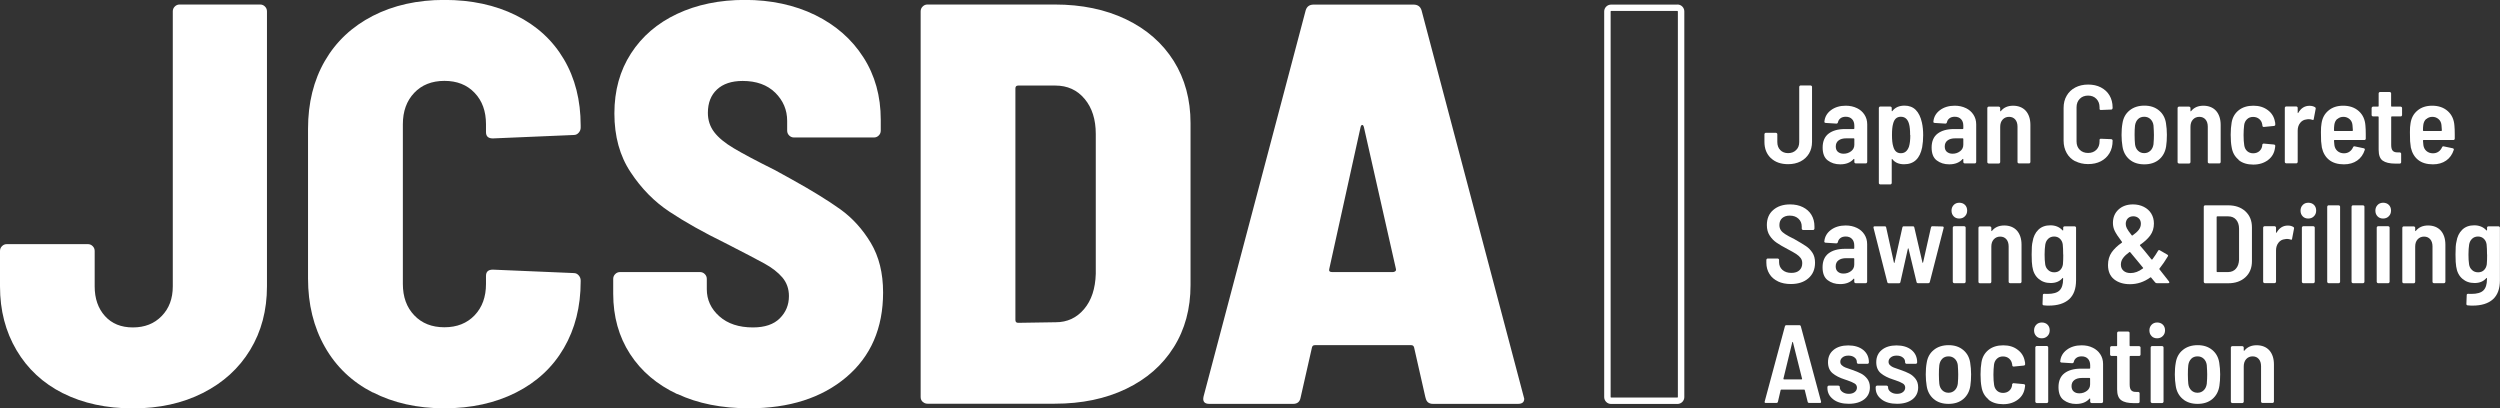
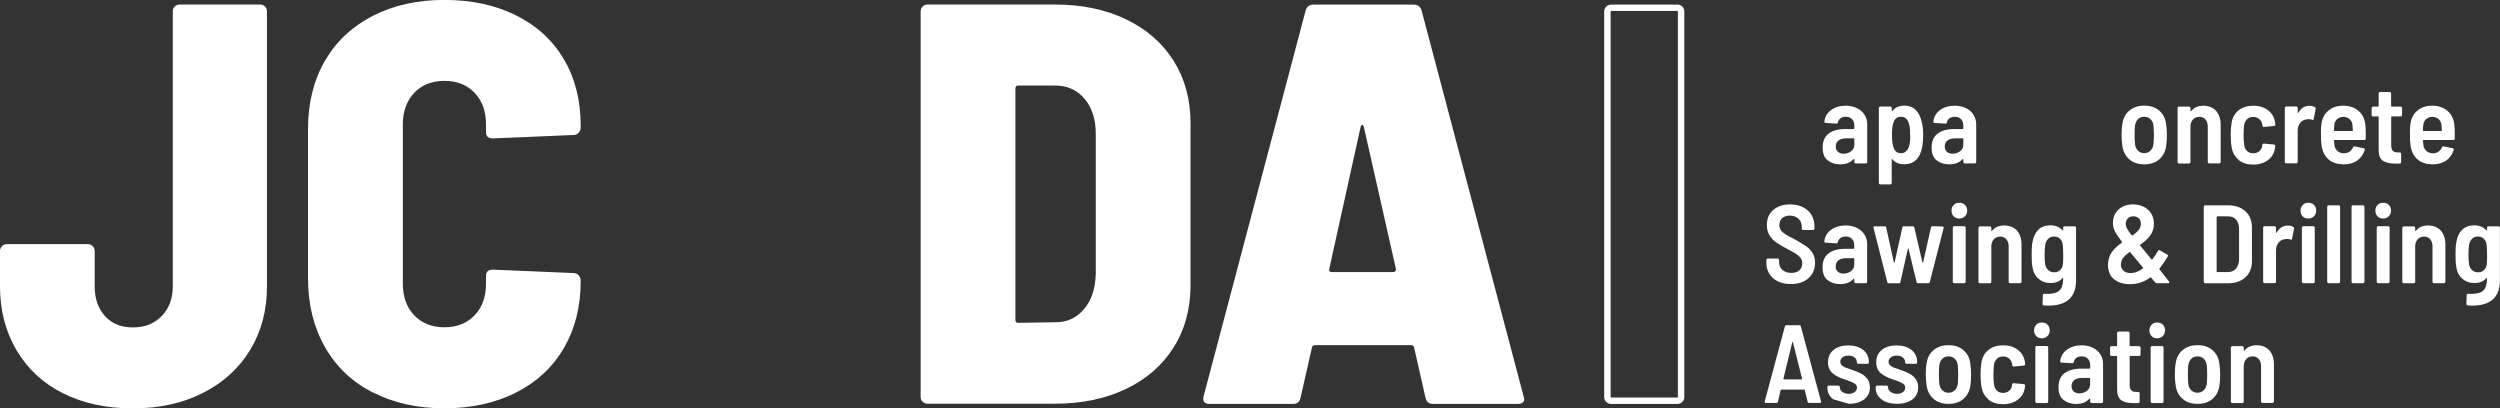
<svg xmlns="http://www.w3.org/2000/svg" id="_レイヤー_1" data-name="レイヤー 1" viewBox="0 0 298.92 48.84">
  <rect x="0" y="0" width="298.92" height="48.84" fill="#333333" stroke="none" />
  <defs>
    <style>
      .cls-1 {
        fill: #fff;
      }
    </style>
  </defs>
  <path class="cls-1" d="M200.57,1.32s.05.02.05.05v46.11s-.02.05-.05.05h-7.94s-.05-.02-.05-.05V1.36s.02-.05.05-.05h7.94M200.57.55h-7.94c-.45,0-.82.37-.82.82v46.11c0,.45.37.82.82.82h7.94c.45,0,.82-.37.82-.82V1.36c0-.45-.37-.82-.82-.82h0Z" />
  <g>
    <path class="cls-1" d="M7.54,47.03c-2.39-1.2-4.24-2.92-5.56-5.15-1.32-2.23-1.98-4.77-1.98-7.64v-4.23c0-.23.08-.42.24-.58.16-.16.35-.24.58-.24h9.68c.23,0,.42.08.58.24.16.16.24.35.24.58v4.23c0,1.46.41,2.64,1.23,3.55.82.91,1.93,1.36,3.34,1.36s2.56-.45,3.44-1.36c.89-.91,1.33-2.09,1.33-3.55V1.36c0-.23.08-.42.24-.58.16-.16.35-.24.58-.24h9.62c.23,0,.42.08.58.24.16.16.24.35.24.58v32.88c0,2.86-.67,5.4-2.01,7.6-1.34,2.21-3.23,3.92-5.66,5.15-2.43,1.23-5.22,1.84-8.36,1.84s-5.97-.6-8.36-1.81Z" />
    <path class="cls-1" d="M44.57,46.93c-2.48-1.27-4.39-3.09-5.73-5.46-1.34-2.36-2.01-5.09-2.01-8.18V15.41c0-3.09.67-5.8,2.01-8.12,1.34-2.32,3.25-4.11,5.73-5.39,2.48-1.27,5.33-1.91,8.56-1.91s6.08.61,8.56,1.84c2.48,1.23,4.39,2.98,5.73,5.25,1.34,2.27,2.01,4.91,2.01,7.91v.27c0,.23-.08.43-.24.61-.16.18-.35.27-.58.27l-9.68.41c-.55,0-.82-.25-.82-.75v-.95c0-1.55-.45-2.8-1.36-3.75-.91-.96-2.11-1.43-3.61-1.43s-2.71.48-3.61,1.43c-.91.96-1.36,2.21-1.36,3.75v19.1c0,1.55.45,2.8,1.36,3.75.91.96,2.11,1.43,3.61,1.43s2.7-.48,3.61-1.43c.91-.96,1.36-2.2,1.36-3.75v-.96c0-.5.27-.75.82-.75l9.68.41c.23,0,.42.09.58.27.16.18.24.39.24.61v.14c0,3-.67,5.65-2.01,7.95-1.34,2.3-3.25,4.07-5.73,5.32-2.48,1.25-5.33,1.88-8.56,1.88s-6.08-.64-8.56-1.91Z" />
-     <path class="cls-1" d="M80.99,47.13c-2.43-1.14-4.32-2.74-5.66-4.81-1.34-2.07-2.01-4.47-2.01-7.2v-1.77c0-.23.08-.42.24-.58.16-.16.35-.24.58-.24h9.55c.23,0,.42.08.58.24.16.16.24.35.24.58v1.23c0,1.27.5,2.35,1.5,3.24,1,.89,2.34,1.33,4.02,1.33,1.41,0,2.48-.36,3.21-1.09.73-.73,1.09-1.61,1.09-2.66,0-.86-.26-1.6-.78-2.22-.52-.61-1.24-1.17-2.15-1.67-.91-.5-2.48-1.32-4.71-2.46-2.59-1.27-4.8-2.51-6.62-3.72-1.82-1.2-3.38-2.78-4.67-4.74-1.3-1.95-1.94-4.3-1.94-7.03s.66-5.12,1.98-7.16c1.32-2.05,3.16-3.63,5.52-4.74,2.36-1.11,5.07-1.67,8.12-1.67s5.93.6,8.39,1.81c2.46,1.21,4.38,2.89,5.76,5.05,1.39,2.16,2.08,4.65,2.08,7.47v1.3c0,.23-.08.42-.24.58s-.35.24-.58.24h-9.55c-.23,0-.42-.08-.58-.24-.16-.16-.24-.35-.24-.58v-1.16c0-1.32-.48-2.44-1.43-3.38-.95-.93-2.25-1.4-3.89-1.4-1.32,0-2.34.34-3.07,1.02-.73.68-1.09,1.61-1.09,2.8,0,.86.25,1.63.75,2.29.5.66,1.28,1.31,2.35,1.94,1.07.64,2.69,1.5,4.88,2.59l1.98,1.09c2.46,1.36,4.41,2.57,5.87,3.61,1.46,1.05,2.67,2.39,3.65,4.02.98,1.64,1.47,3.61,1.47,5.93,0,4.27-1.47,7.65-4.4,10.13-2.93,2.48-6.81,3.72-11.63,3.72-3.27,0-6.13-.57-8.56-1.71Z" />
    <path class="cls-1" d="M110.32,48.05c-.16-.16-.24-.35-.24-.58V1.36c0-.23.08-.42.24-.58.16-.16.35-.24.58-.24h15.21c3.23,0,6.07.59,8.53,1.77,2.46,1.18,4.35,2.84,5.7,4.98,1.34,2.14,2.01,4.62,2.01,7.43v19.37c0,2.82-.67,5.3-2.01,7.43-1.34,2.14-3.24,3.8-5.7,4.98-2.46,1.18-5.3,1.77-8.53,1.77h-15.21c-.23,0-.42-.08-.58-.24ZM121.74,38.6l4.5-.07c1.36,0,2.49-.52,3.38-1.57.89-1.05,1.35-2.46,1.4-4.23v-16.71c0-1.73-.44-3.13-1.33-4.19-.89-1.07-2.06-1.6-3.51-1.6h-4.43c-.23,0-.34.11-.34.34v27.69c0,.23.11.34.34.34Z" />
    <path class="cls-1" d="M170.44,47.54l-1.36-6c-.05-.18-.16-.27-.34-.27h-11.53c-.18,0-.3.09-.34.27l-1.36,6c-.09.5-.39.75-.89.75h-10.03c-.59,0-.82-.3-.68-.89L156.12,1.23c.14-.45.45-.68.95-.68h11.94c.5,0,.82.23.96.68l12.21,46.18.07.27c0,.41-.25.61-.75.61h-10.16c-.5,0-.8-.25-.89-.75ZM159.26,32.53h7.3c.09,0,.18-.03.27-.1.09-.07.11-.17.07-.31l-3.82-16.91c-.05-.18-.11-.27-.2-.27s-.16.09-.2.27l-3.75,16.98c-.05.23.07.34.34.34Z" />
  </g>
  <g>
-     <path class="cls-1" d="M211.74,18.91c-.51-.49-.77-1.13-.77-1.94v-.93s.02-.08.05-.11.07-.05.11-.05h1.22s.08.02.11.05.05.07.05.11v.94c0,.4.12.72.35.96.23.24.55.37.94.37s.71-.12.96-.37c.25-.24.37-.56.37-.96v-6.6s.01-.08.05-.11c.03-.03.07-.05.11-.05h1.21s.08.02.11.05c.03.03.05.07.05.11v6.58c0,.53-.12,1-.36,1.4-.24.4-.58.72-1.01.94-.43.22-.93.33-1.49.33-.86,0-1.55-.24-2.06-.73Z" />
    <path class="cls-1" d="M222.02,12.92c.39.19.69.45.91.79.22.34.33.72.33,1.16v4.51s-.02.08-.05.11-.07.05-.11.05h-1.22s-.08-.02-.11-.05-.05-.07-.05-.11v-.33s0-.04-.03-.05c-.02,0-.04,0-.05.01-.37.43-.91.64-1.61.64-.59,0-1.08-.16-1.49-.47s-.61-.83-.61-1.54c0-.74.24-1.3.71-1.66s1.13-.55,1.96-.55h1.05s.07-.02.07-.07v-.33c0-.33-.09-.59-.27-.78-.18-.19-.43-.29-.75-.29-.26,0-.47.06-.63.18s-.27.28-.31.49c-.03.1-.09.15-.19.15l-1.29-.08s-.08-.02-.11-.05c-.03-.03-.04-.06-.03-.1.05-.57.32-1.03.79-1.38.47-.35,1.06-.53,1.76-.53.51,0,.95.1,1.34.29ZM221.33,18.09c.26-.2.39-.46.39-.79v-.69s-.02-.07-.07-.07h-.89c-.39,0-.7.08-.92.25-.23.17-.34.41-.34.73,0,.28.09.5.26.64s.4.22.67.22c.35,0,.65-.1.91-.3Z" />
    <path class="cls-1" d="M229.95,16.16c0,.51-.04,1-.12,1.45-.27,1.36-.99,2.03-2.16,2.03-.62,0-1.09-.2-1.4-.6-.02-.03-.03-.04-.05-.03-.02,0-.03.02-.03.05v2.83s-.02.08-.05.11c-.03.03-.07.05-.11.05h-1.22s-.08-.02-.11-.05c-.03-.03-.05-.07-.05-.11v-8.99s.02-.08.05-.11c.03-.03.07-.05.11-.05h1.22s.08.02.11.05c.03.03.05.07.05.11v.35s0,.04.03.05c.02,0,.04,0,.05-.03.34-.43.82-.64,1.45-.64.55,0,1,.17,1.34.51.34.34.59.84.74,1.52.1.45.15.95.15,1.5ZM228.39,16.15c0-.58-.04-1.02-.13-1.33-.16-.58-.49-.86-.98-.86s-.79.28-.93.85c-.09.31-.13.76-.13,1.34s.05,1.05.15,1.36c.14.54.44.81.91.81s.78-.26.97-.78c.11-.35.16-.81.16-1.38Z" />
    <path class="cls-1" d="M235.05,12.92c.39.19.69.45.91.79.22.34.33.72.33,1.16v4.51s-.02.08-.05.11-.07.05-.11.05h-1.22s-.08-.02-.11-.05-.05-.07-.05-.11v-.33s0-.04-.03-.05c-.02,0-.04,0-.05.01-.37.43-.91.64-1.61.64-.59,0-1.08-.16-1.49-.47s-.61-.83-.61-1.54c0-.74.24-1.3.71-1.66s1.13-.55,1.96-.55h1.05s.07-.02.07-.07v-.33c0-.33-.09-.59-.27-.78-.18-.19-.43-.29-.75-.29-.26,0-.47.06-.63.18s-.27.28-.31.49c-.03.1-.09.15-.19.15l-1.29-.08s-.08-.02-.11-.05c-.03-.03-.04-.06-.03-.1.05-.57.32-1.03.79-1.38.47-.35,1.06-.53,1.76-.53.51,0,.95.1,1.34.29ZM234.36,18.09c.26-.2.39-.46.39-.79v-.69s-.02-.07-.07-.07h-.89c-.39,0-.7.08-.92.25-.23.17-.34.41-.34.73,0,.28.09.5.26.64s.4.22.67.22c.35,0,.65-.1.91-.3Z" />
-     <path class="cls-1" d="M242.22,13.25c.36.41.55.97.55,1.69v4.44s-.02.08-.05.11-.07.05-.11.05h-1.22s-.08-.02-.11-.05-.05-.07-.05-.11v-4.23c0-.36-.09-.65-.27-.86-.18-.21-.43-.32-.74-.32s-.57.11-.77.33-.29.51-.29.87v4.22s-.02.08-.05.11-.07.05-.11.05h-1.22s-.08-.02-.11-.05-.05-.07-.05-.11v-6.48s.01-.08.05-.11c.03-.03.07-.05.11-.05h1.22s.08.02.11.05c.03.03.05.07.05.11v.35s0,.04.03.05c.02,0,.03,0,.05-.03.35-.43.84-.64,1.46-.64s1.15.2,1.52.61Z" />
-     <path class="cls-1" d="M248.14,19.29c-.44-.23-.79-.56-1.03-.99s-.37-.92-.37-1.48v-3.91c0-.56.12-1.05.37-1.47.24-.42.59-.75,1.03-.98.44-.23.95-.35,1.53-.35s1.09.11,1.53.34c.44.23.79.55,1.03.96s.37.89.37,1.44v.08s-.02.08-.05.12-.07.05-.11.05l-1.24.05c-.11,0-.16-.05-.16-.16v-.16c0-.42-.13-.75-.38-1.01s-.58-.39-.99-.39-.75.13-1,.39-.38.59-.38,1.01v4.08c0,.42.13.75.38,1s.59.38,1,.38.74-.13.99-.38.38-.59.38-1v-.17c0-.1.05-.15.16-.15l1.24.05s.08.02.11.05c.03.03.05.07.05.11v.05c0,.55-.12,1.04-.37,1.46s-.59.74-1.03.97c-.44.23-.95.34-1.53.34s-1.09-.12-1.53-.35Z" />
    <path class="cls-1" d="M254.62,19.07c-.46-.39-.74-.91-.84-1.56-.07-.43-.11-.88-.11-1.37s.03-.97.11-1.4c.1-.65.38-1.16.85-1.54.47-.38,1.06-.57,1.77-.57s1.28.19,1.74.57c.46.38.74.88.84,1.52.07.44.11.91.11,1.4,0,.53-.03.99-.09,1.37-.1.66-.38,1.19-.84,1.58-.46.39-1.05.58-1.77.58s-1.31-.19-1.77-.58ZM257.12,18.02c.2-.19.32-.45.37-.77.04-.46.05-.83.05-1.12s-.02-.67-.05-1.13c-.04-.32-.17-.57-.37-.76-.2-.19-.45-.28-.74-.28s-.55.09-.74.28c-.19.19-.31.44-.36.76-.04.31-.05.69-.05,1.13s.02.82.05,1.12c.04.32.16.58.36.77s.44.29.74.29.54-.1.74-.29Z" />
    <path class="cls-1" d="M264.97,13.25c.36.41.55.97.55,1.69v4.44s-.02.08-.05.11-.07.05-.11.05h-1.22s-.08-.02-.11-.05-.05-.07-.05-.11v-4.23c0-.36-.09-.65-.27-.86-.18-.21-.43-.32-.74-.32s-.57.11-.77.33-.29.51-.29.87v4.22s-.02.08-.05.11-.07.05-.11.05h-1.22s-.08-.02-.11-.05-.05-.07-.05-.11v-6.48s.01-.08.05-.11c.03-.03.07-.05.11-.05h1.22s.08.02.11.05c.03.03.05.07.05.11v.35s0,.04.03.05c.02,0,.03,0,.05-.03.35-.43.84-.64,1.46-.64s1.15.2,1.52.61Z" />
    <path class="cls-1" d="M267.66,19.09c-.46-.37-.73-.87-.83-1.51-.07-.36-.11-.85-.11-1.46,0-.56.04-1.04.11-1.45.1-.62.38-1.11.84-1.48.46-.37,1.05-.55,1.76-.55s1.26.18,1.73.53c.47.35.75.81.85,1.38,0,.04.02.08.03.13,0,.05.01.12.01.2v.03c0,.08-.05.13-.15.15l-1.21.12h-.03c-.08,0-.13-.05-.15-.15,0-.06,0-.13-.03-.2-.04-.24-.16-.44-.35-.6-.19-.16-.43-.25-.73-.25s-.53.09-.72.27-.31.41-.35.7c-.04.34-.07.74-.07,1.2,0,.51.03.91.08,1.22.04.29.16.53.35.7.19.17.43.26.72.26s.55-.09.74-.26c.19-.17.3-.38.34-.63v-.13s.04-.08.08-.11c.03-.03.07-.04.12-.03l1.2.11c.11.02.16.08.16.17l-.03.23c-.08.6-.35,1.09-.83,1.45-.47.36-1.06.55-1.77.55s-1.31-.18-1.76-.55Z" />
    <path class="cls-1" d="M276.8,12.82c.07.04.1.1.08.2l-.23,1.21c0,.11-.07.14-.19.09-.11-.04-.25-.07-.4-.07-.06,0-.15,0-.28.03-.3.03-.55.16-.75.41-.2.25-.3.56-.3.93v3.75s-.02.08-.05.11-.07.05-.11.05h-1.22s-.08-.02-.11-.05-.05-.07-.05-.11v-6.48s.01-.08.05-.11c.03-.03.07-.05.11-.05h1.22s.08.02.11.05c.03.03.05.07.05.11v.57s0,.06.02.06c.01,0,.03,0,.05-.03.32-.56.77-.84,1.34-.84.25,0,.47.05.65.16Z" />
    <path class="cls-1" d="M282.87,16.01v.57c-.01.11-.07.16-.17.16h-3.56s-.07.02-.07.07c.02.25.03.43.05.55.04.29.17.53.37.7s.46.27.77.27c.27,0,.49-.07.67-.2.18-.12.32-.3.42-.52.04-.1.11-.13.2-.11l1.09.23c.11.04.14.1.11.2-.18.55-.48.97-.91,1.27-.43.3-.96.45-1.58.45-.74,0-1.33-.18-1.77-.53-.44-.35-.73-.85-.87-1.48-.04-.24-.07-.49-.09-.76-.01-.27-.02-.62-.02-1.06s.02-.81.07-1.05c.09-.65.36-1.16.83-1.55.46-.39,1.05-.58,1.76-.58.77,0,1.39.22,1.87.65s.74,1.01.79,1.72c.03.29.04.63.04,1.01ZM279.46,14.22c-.19.17-.31.41-.35.7-.03.2-.04.42-.04.67,0,.04.02.07.07.07h2.12s.07-.02.07-.07c-.02-.3-.04-.52-.05-.65-.03-.29-.15-.53-.35-.7s-.44-.27-.73-.27-.53.09-.72.26Z" />
    <path class="cls-1" d="M287.17,13.87s-.07.05-.11.05h-1.08s-.07.02-.07.07v3.34c0,.33.06.56.19.7.13.14.33.2.6.19h.24s.08.02.11.05.05.07.05.11v1.01c0,.1-.05.15-.16.17h-.56c-.66,0-1.15-.12-1.48-.35-.33-.23-.49-.66-.49-1.3v-3.92s-.02-.07-.07-.07h-.61s-.08-.02-.11-.05-.05-.07-.05-.11v-.85s.02-.08.05-.11c.03-.03.07-.05.11-.05h.61s.07-.02.07-.07v-1.52s.01-.08.05-.11.07-.05.11-.05h1.17s.08.02.11.05.05.07.05.11v1.52s.02.07.07.07h1.08s.08.02.11.05c.03.03.05.07.05.11v.85s-.01.08-.05.11Z" />
    <path class="cls-1" d="M293.51,16.01v.57c-.01.11-.07.16-.17.16h-3.56s-.07.02-.07.07c.02.25.03.43.05.55.04.29.17.53.37.7s.46.27.77.27c.27,0,.49-.07.67-.2.18-.12.32-.3.42-.52.04-.1.11-.13.2-.11l1.09.23c.11.04.14.1.11.2-.18.55-.48.97-.91,1.27-.43.3-.96.45-1.58.45-.74,0-1.33-.18-1.77-.53-.44-.35-.73-.85-.87-1.48-.04-.24-.07-.49-.09-.76-.01-.27-.02-.62-.02-1.06s.02-.81.07-1.05c.09-.65.36-1.16.83-1.55.46-.39,1.05-.58,1.76-.58.77,0,1.39.22,1.87.65s.74,1.01.79,1.72c.03.29.04.63.04,1.01ZM290.1,14.22c-.19.17-.31.41-.35.7-.03.2-.04.42-.04.67,0,.04.02.07.07.07h2.12s.07-.02.07-.07c-.02-.3-.04-.52-.05-.65-.03-.29-.15-.53-.35-.7s-.44-.27-.73-.27-.53.09-.72.26Z" />
    <path class="cls-1" d="M212.6,33.65c-.44-.21-.79-.5-1.03-.89-.24-.39-.37-.83-.37-1.34v-.35s.01-.08.05-.11c.03-.03.07-.05.11-.05h1.2s.08.02.11.05c.03.03.05.07.05.11v.27c0,.38.13.69.4.93s.62.36,1.08.36c.42,0,.74-.11.96-.32.22-.21.33-.49.33-.84,0-.24-.06-.45-.19-.62s-.3-.33-.53-.48-.57-.34-1.04-.59c-.54-.28-.98-.54-1.3-.76-.33-.22-.61-.51-.83-.85-.23-.35-.34-.77-.34-1.26,0-.76.25-1.37.77-1.81.51-.44,1.18-.66,2.01-.66.58,0,1.09.11,1.53.33.44.22.79.53,1.02.92.24.4.36.86.36,1.37v.28s-.02.08-.05.11-.07.05-.11.05h-1.2s-.08-.02-.11-.05c-.03-.03-.05-.07-.05-.11v-.25c0-.38-.13-.7-.39-.94s-.6-.37-1.04-.37c-.38,0-.68.1-.91.3-.22.2-.33.48-.33.83,0,.24.06.44.17.61.11.17.29.33.53.48.23.15.59.35,1.07.58.64.36,1.11.65,1.41.85.3.2.56.47.77.79.21.32.31.72.31,1.19,0,.78-.26,1.4-.79,1.86-.52.46-1.22.69-2.1.69-.59,0-1.1-.1-1.54-.31Z" />
    <path class="cls-1" d="M222.01,27.24c.39.19.69.45.91.79.22.34.33.72.33,1.16v4.51s-.02.08-.05.11-.07.05-.11.05h-1.22s-.08-.02-.11-.05-.05-.07-.05-.11v-.33s0-.04-.03-.05-.04,0-.05.01c-.37.43-.91.64-1.61.64-.59,0-1.08-.16-1.49-.47s-.61-.83-.61-1.54c0-.74.24-1.3.71-1.66s1.13-.55,1.96-.55h1.05s.07-.02.07-.07v-.33c0-.33-.09-.59-.27-.78-.18-.19-.43-.29-.75-.29-.26,0-.47.06-.63.18s-.27.28-.31.49c-.03.1-.09.15-.19.15l-1.29-.08s-.08-.02-.11-.05c-.03-.03-.04-.06-.03-.1.05-.57.32-1.03.79-1.38.47-.35,1.06-.53,1.76-.53.51,0,.95.1,1.34.29ZM221.32,32.42c.26-.2.39-.46.39-.79v-.69s-.02-.07-.07-.07h-.89c-.39,0-.7.08-.92.25-.23.17-.34.41-.34.73,0,.28.09.5.26.64.17.15.4.22.67.22.35,0,.65-.1.91-.3Z" />
    <path class="cls-1" d="M225.66,33.73l-1.65-6.5v-.05c0-.08.05-.12.15-.12h1.2c.1,0,.15.05.17.15l.92,4.18s.02.05.04.05.03-.02.04-.05l.93-4.18c.02-.1.07-.15.17-.15h1.09c.09,0,.15.04.17.13l.97,4.19s.02.05.04.05c.02,0,.03-.02.04-.05l.94-4.18c.03-.1.08-.15.17-.15l1.2.03c.12,0,.17.06.15.17l-1.66,6.48c-.03.09-.09.13-.19.13h-1.22c-.09,0-.15-.04-.17-.13l-.96-3.99s-.02-.05-.04-.05c-.02,0-.03.02-.04.05l-.89,3.98c-.02.1-.08.15-.17.15h-1.21c-.1,0-.16-.04-.19-.13Z" />
    <path class="cls-1" d="M233.6,25.87c-.17-.18-.26-.4-.26-.68s.09-.5.26-.68c.17-.18.4-.27.67-.27s.51.09.68.26.26.4.26.68-.09.5-.27.68c-.18.18-.4.27-.68.27s-.5-.09-.67-.27ZM233.54,33.81s-.05-.07-.05-.11v-6.49s.02-.08.05-.11.07-.05.11-.05h1.22s.08.02.11.05.05.07.05.11v6.49s-.02.08-.05.11-.07.05-.11.05h-1.22s-.08-.02-.11-.05Z" />
    <path class="cls-1" d="M241.16,27.57c.36.41.55.97.55,1.69v4.44s-.02.08-.05.11-.07.05-.11.05h-1.22s-.08-.02-.11-.05-.05-.07-.05-.11v-4.23c0-.36-.09-.65-.27-.86-.18-.21-.43-.32-.74-.32s-.57.11-.77.33-.29.51-.29.87v4.22s-.02.08-.05.11-.07.05-.11.05h-1.22s-.08-.02-.11-.05-.05-.07-.05-.11v-6.48s.01-.08.05-.11c.03-.03.07-.05.11-.05h1.22s.08.02.11.05c.03.03.05.07.05.11v.35s0,.04.03.05c.02,0,.03,0,.05-.03.35-.43.84-.64,1.46-.64s1.15.2,1.52.61Z" />
    <path class="cls-1" d="M246.74,27.11s.07-.05.11-.05h1.22s.08.02.11.05c.03.03.05.07.05.11v6.28c0,1.03-.28,1.79-.84,2.29-.56.5-1.37.75-2.42.75-.12,0-.32,0-.59-.03-.11,0-.16-.07-.16-.17l.04-1.06c0-.11.06-.15.17-.15.09,0,.22.01.4.01.67,0,1.14-.14,1.42-.41s.43-.72.43-1.33v-.12s0-.04-.03-.05c-.02,0-.04,0-.05.03-.34.39-.8.58-1.4.58s-1.06-.17-1.46-.51c-.4-.34-.65-.83-.74-1.46-.05-.27-.08-.74-.08-1.44,0-.74.03-1.24.11-1.52.09-.6.32-1.08.69-1.44s.85-.53,1.44-.53,1.09.2,1.45.6c.02.02.03.02.05.02.02,0,.03-.02.03-.05v-.31s.02-.08.05-.11ZM246.69,30.44c0-.51-.02-.9-.05-1.2-.03-.28-.15-.51-.33-.69-.19-.18-.42-.27-.7-.27s-.52.09-.71.27c-.19.18-.3.41-.35.69-.05.33-.08.73-.08,1.2,0,.43.02.82.07,1.16.04.28.16.51.36.69.19.18.43.27.72.27s.53-.09.71-.27c.18-.18.29-.41.33-.69.03-.34.04-.72.04-1.16Z" />
    <path class="cls-1" d="M259.38,33.77c0,.06-.04.09-.13.09h-1.36c-.08,0-.15-.03-.2-.09l-.49-.59s-.06-.04-.09-.01c-.74.54-1.55.81-2.43.81-.79,0-1.42-.2-1.91-.59-.48-.39-.72-.96-.72-1.7,0-.59.15-1.1.44-1.52.3-.42.7-.8,1.22-1.16.03-.03.03-.06.01-.09-.44-.58-.73-1.02-.87-1.32-.14-.29-.21-.61-.21-.94,0-.66.22-1.19.66-1.6.44-.41,1.02-.62,1.74-.62.48,0,.91.1,1.29.29.38.19.68.46.89.8.21.35.32.74.32,1.2,0,.55-.15,1.02-.44,1.42-.29.4-.7.77-1.21,1.12-.03.03-.03.06-.01.09.29.33.67.78,1.13,1.36l.23.29s.07.04.11.01c.27-.37.51-.72.69-1.04.06-.09.13-.11.21-.05l.9.52c.09.06.11.13.05.21-.31.52-.64,1.01-1,1.46-.03.03-.03.05,0,.08l1.14,1.45s.04.07.04.11ZM256.23,32.1s.05-.06.01-.09l-.66-.8-.2-.24-.68-.82s-.06-.04-.09-.01c-.32.23-.57.46-.75.7-.18.24-.27.5-.27.79,0,.31.1.56.31.74.21.19.49.28.86.28.48,0,.97-.18,1.46-.55ZM254.42,26.11c-.16.17-.25.39-.25.66,0,.17.04.34.13.52s.28.46.59.85c.03.04.06.04.09.01.32-.22.57-.44.74-.66.17-.22.26-.47.26-.74s-.08-.48-.25-.64c-.17-.16-.39-.25-.65-.25s-.49.08-.66.25Z" />
    <path class="cls-1" d="M263.55,33.81s-.05-.07-.05-.11v-8.99s.01-.08.05-.11c.03-.03.07-.05.11-.05h2.75c.86,0,1.55.24,2.07.72.52.48.78,1.12.78,1.92v4.04c0,.8-.26,1.44-.78,1.92s-1.21.72-2.07.72h-2.75s-.08-.02-.11-.05ZM265.11,32.53h1.32c.38-.01.69-.14.92-.41.23-.26.35-.62.37-1.07v-3.7c0-.45-.12-.81-.35-1.08-.23-.27-.55-.4-.94-.4h-1.32s-.07.02-.07.07v6.52s.02.07.07.07Z" />
    <path class="cls-1" d="M274.21,27.14c.07.04.1.1.08.2l-.23,1.21c0,.11-.07.14-.19.09-.11-.04-.25-.07-.4-.07-.06,0-.15,0-.28.03-.3.03-.55.16-.75.41-.2.25-.3.56-.3.93v3.75s-.02.08-.05.11-.07.05-.11.05h-1.22s-.08-.02-.11-.05-.05-.07-.05-.11v-6.48s.01-.08.05-.11c.03-.03.07-.05.11-.05h1.22s.08.02.11.05c.03.03.05.07.05.11v.57s0,.06.02.06c.01,0,.03,0,.05-.03.32-.56.77-.84,1.34-.84.25,0,.47.05.65.16Z" />
    <path class="cls-1" d="M275.33,25.87c-.17-.18-.26-.4-.26-.68s.09-.5.26-.68c.17-.18.4-.27.67-.27s.51.09.68.26.26.4.26.68-.09.5-.27.68c-.18.18-.4.27-.68.27s-.5-.09-.67-.27ZM275.28,33.81s-.05-.07-.05-.11v-6.49s.02-.08.05-.11.07-.05.11-.05h1.22s.08.02.11.05.05.07.05.11v6.49s-.02.08-.05.11-.07.05-.11.05h-1.22s-.08-.02-.11-.05Z" />
    <path class="cls-1" d="M278.31,33.81s-.05-.07-.05-.11v-8.99s.02-.08.05-.11c.03-.03.07-.05.11-.05h1.22s.08.02.11.05c.03.03.05.07.05.11v8.99s-.01.08-.05.11-.07.05-.11.05h-1.22s-.08-.02-.11-.05Z" />
    <path class="cls-1" d="M281.22,33.81s-.05-.07-.05-.11v-8.99s.02-.08.05-.11c.03-.03.07-.05.11-.05h1.22s.08.02.11.05c.03.03.05.07.05.11v8.99s-.01.08-.05.11-.07.05-.11.05h-1.22s-.08-.02-.11-.05Z" />
    <path class="cls-1" d="M284.28,25.87c-.17-.18-.26-.4-.26-.68s.09-.5.26-.68c.17-.18.4-.27.67-.27s.51.09.68.26.26.4.26.68-.09.5-.27.68c-.18.18-.4.27-.68.27s-.5-.09-.67-.27ZM284.23,33.81s-.05-.07-.05-.11v-6.49s.02-.08.05-.11.07-.05.11-.05h1.22s.08.02.11.05.05.07.05.11v6.49s-.02.08-.05.11-.07.05-.11.05h-1.22s-.08-.02-.11-.05Z" />
    <path class="cls-1" d="M291.84,27.57c.36.41.55.97.55,1.69v4.44s-.02.08-.05.11-.07.05-.11.05h-1.22s-.08-.02-.11-.05-.05-.07-.05-.11v-4.23c0-.36-.09-.65-.27-.86-.18-.21-.43-.32-.74-.32s-.57.11-.77.33-.29.51-.29.87v4.22s-.02.08-.05.11-.07.05-.11.05h-1.22s-.08-.02-.11-.05-.05-.07-.05-.11v-6.48s.01-.08.05-.11c.03-.03.07-.05.11-.05h1.22s.08.02.11.05c.03.03.05.07.05.11v.35s0,.04.03.05c.02,0,.03,0,.05-.03.35-.43.84-.64,1.46-.64s1.15.2,1.52.61Z" />
    <path class="cls-1" d="M297.42,27.11s.07-.05.11-.05h1.22s.08.02.11.05c.03.03.05.07.05.11v6.28c0,1.03-.28,1.79-.84,2.29-.56.5-1.37.75-2.42.75-.12,0-.32,0-.59-.03-.11,0-.16-.07-.16-.17l.04-1.06c0-.11.06-.15.17-.15.09,0,.22.01.4.01.67,0,1.14-.14,1.42-.41s.43-.72.43-1.33v-.12s0-.04-.03-.05c-.02,0-.04,0-.05.03-.34.39-.8.58-1.4.58s-1.06-.17-1.46-.51c-.4-.34-.65-.83-.74-1.46-.05-.27-.08-.74-.08-1.44,0-.74.03-1.24.11-1.52.09-.6.32-1.08.69-1.44s.85-.53,1.44-.53,1.09.2,1.45.6c.02.02.03.02.05.02.02,0,.03-.02.03-.05v-.31s.02-.08.05-.11ZM297.37,30.44c0-.51-.02-.9-.05-1.2-.03-.28-.15-.51-.33-.69-.19-.18-.42-.27-.7-.27s-.52.09-.71.27c-.19.18-.3.41-.35.69-.05.33-.08.73-.08,1.2,0,.43.02.82.07,1.16.04.28.16.51.36.69.19.18.43.27.72.27s.53-.09.71-.27c.18-.18.29-.41.33-.69.03-.34.04-.72.04-1.16Z" />
    <path class="cls-1" d="M216.14,48.05l-.35-1.42s-.03-.05-.07-.05h-2.74s-.06.02-.07.05l-.33,1.42c-.03.09-.09.13-.19.13h-1.26c-.11,0-.16-.06-.13-.17l2.42-9c.03-.09.09-.13.19-.13h1.52c.1,0,.16.04.19.13l2.42,9v.05c.01.08-.04.12-.13.12h-1.28c-.1,0-.16-.04-.19-.13ZM213.26,45.34s.03.02.05.02h2.1s.04,0,.05-.02c.02-.01.02-.03.01-.06l-1.09-4.36s-.02-.04-.04-.04c-.02,0-.03.01-.04.04l-1.06,4.36s0,.05.01.06Z" />
-     <path class="cls-1" d="M219.19,47.74c-.46-.35-.69-.8-.69-1.36v-.11s.02-.08.05-.11.07-.05.11-.05h1.16s.08.02.11.05.05.07.05.11v.04c0,.21.1.4.31.55.2.15.46.23.76.23s.53-.07.71-.21c.18-.14.27-.32.27-.53s-.09-.38-.27-.49c-.18-.11-.46-.24-.84-.37l-.35-.12c-.6-.19-1.09-.44-1.45-.74-.36-.3-.55-.74-.55-1.32,0-.62.22-1.11.66-1.47.44-.36,1.03-.54,1.76-.54s1.35.18,1.8.55.67.86.67,1.47h0c0,.06-.02.09-.05.13-.03.03-.07.05-.11.05h-1.12s-.08-.01-.11-.05c-.03-.03-.05-.07-.05-.11v-.05c0-.22-.09-.41-.28-.55-.19-.15-.43-.22-.73-.22s-.53.07-.7.21c-.18.14-.27.31-.27.53,0,.17.06.31.19.42.12.11.26.2.42.26s.43.16.82.29c.42.14.77.29,1.06.44s.53.36.74.63c.2.27.31.6.31,1.01,0,.61-.23,1.09-.68,1.44-.46.35-1.07.53-1.84.53s-1.39-.17-1.85-.52Z" />
+     <path class="cls-1" d="M219.19,47.74c-.46-.35-.69-.8-.69-1.36v-.11s.02-.08.05-.11.07-.05.11-.05h1.16s.08.02.11.05.05.07.05.11v.04c0,.21.1.4.31.55.2.15.46.23.76.23s.53-.07.71-.21c.18-.14.27-.32.27-.53s-.09-.38-.27-.49c-.18-.11-.46-.24-.84-.37l-.35-.12c-.6-.19-1.09-.44-1.45-.74-.36-.3-.55-.74-.55-1.32,0-.62.22-1.11.66-1.47.44-.36,1.03-.54,1.76-.54s1.35.18,1.8.55.67.86.67,1.47h0c0,.06-.02.09-.05.13-.03.03-.07.05-.11.05h-1.12s-.08-.01-.11-.05c-.03-.03-.05-.07-.05-.11v-.05c0-.22-.09-.41-.28-.55-.19-.15-.43-.22-.73-.22s-.53.07-.7.21c-.18.14-.27.31-.27.53,0,.17.06.31.19.42.12.11.26.2.42.26s.43.16.82.29c.42.14.77.29,1.06.44s.53.36.74.63c.2.27.31.6.31,1.01,0,.61-.23,1.09-.68,1.44-.46.35-1.07.53-1.84.53Z" />
    <path class="cls-1" d="M224.96,47.74c-.46-.35-.69-.8-.69-1.36v-.11s.02-.08.05-.11.07-.05.11-.05h1.16s.08.02.11.05.05.07.05.11v.04c0,.21.1.4.31.55.2.15.46.23.76.23s.53-.07.71-.21c.18-.14.27-.32.27-.53s-.09-.38-.27-.49c-.18-.11-.46-.24-.84-.37l-.35-.12c-.6-.19-1.09-.44-1.45-.74-.36-.3-.55-.74-.55-1.32,0-.62.22-1.11.66-1.47.44-.36,1.03-.54,1.76-.54s1.35.18,1.8.55.67.86.67,1.47h0c0,.06-.02.09-.05.13-.03.03-.07.05-.11.05h-1.12s-.08-.01-.11-.05c-.03-.03-.05-.07-.05-.11v-.05c0-.22-.09-.41-.28-.55-.19-.15-.43-.22-.73-.22s-.53.07-.7.21c-.18.14-.27.31-.27.53,0,.17.06.31.19.42.12.11.26.2.42.26s.43.16.82.29c.42.14.77.29,1.06.44s.53.36.74.63c.2.27.31.6.31,1.01,0,.61-.23,1.09-.68,1.44-.46.35-1.07.53-1.84.53s-1.39-.17-1.85-.52Z" />
    <path class="cls-1" d="M231.21,47.71c-.46-.39-.74-.91-.84-1.56-.07-.43-.11-.88-.11-1.37s.03-.97.11-1.4c.1-.65.38-1.16.85-1.54.47-.38,1.06-.57,1.77-.57s1.28.19,1.74.57c.46.38.74.88.84,1.52.07.44.11.91.11,1.4,0,.53-.03.99-.09,1.37-.1.66-.38,1.19-.84,1.58-.46.39-1.05.58-1.77.58s-1.31-.19-1.77-.58ZM233.72,46.67c.2-.19.32-.45.37-.77.04-.46.05-.83.05-1.12s-.02-.67-.05-1.13c-.04-.32-.17-.57-.37-.76-.2-.19-.45-.28-.74-.28s-.55.09-.74.28c-.19.19-.31.44-.36.76-.04.31-.05.69-.05,1.13s.02.82.05,1.12c.04.32.16.58.36.77s.44.29.74.29.54-.1.74-.29Z" />
    <path class="cls-1" d="M237.75,47.74c-.46-.37-.73-.87-.83-1.51-.07-.36-.11-.85-.11-1.46,0-.56.04-1.04.11-1.45.1-.62.38-1.11.84-1.48.46-.37,1.05-.55,1.76-.55s1.26.17,1.73.53c.47.35.75.81.85,1.38,0,.04.02.08.03.13,0,.05.01.12.01.2v.03c0,.08-.05.13-.15.15l-1.21.12h-.03c-.08,0-.13-.05-.15-.15,0-.06,0-.13-.03-.2-.04-.24-.16-.44-.35-.61-.19-.16-.43-.25-.73-.25s-.53.09-.72.27c-.19.18-.31.41-.35.71-.04.34-.07.74-.07,1.2,0,.51.03.91.08,1.22.04.29.16.52.35.7.19.17.43.26.72.26s.55-.09.74-.26c.19-.17.3-.38.34-.63v-.13s.04-.08.08-.11c.03-.03.07-.04.12-.03l1.2.11c.11.02.16.08.16.17l-.03.23c-.08.6-.35,1.09-.83,1.45-.47.36-1.06.55-1.77.55s-1.31-.18-1.76-.55Z" />
    <path class="cls-1" d="M243.47,40.19c-.17-.18-.26-.4-.26-.68s.09-.5.26-.68c.17-.18.4-.27.67-.27s.51.09.68.26.26.4.26.68-.09.5-.27.68c-.18.18-.4.27-.68.27s-.5-.09-.67-.27ZM243.41,48.14s-.05-.07-.05-.11v-6.5s.02-.08.05-.11.07-.05.11-.05h1.22s.08.02.11.05.05.07.05.11v6.5s-.02.08-.05.11-.07.05-.11.05h-1.22s-.08-.02-.11-.05Z" />
    <path class="cls-1" d="M250.22,41.57c.39.19.69.45.91.79.22.34.33.72.33,1.16v4.51s-.02.08-.05.11-.07.05-.11.05h-1.22s-.08-.02-.11-.05-.05-.07-.05-.11v-.33s0-.04-.03-.05-.04,0-.05.01c-.37.43-.91.64-1.61.64-.59,0-1.08-.16-1.49-.47s-.61-.83-.61-1.54c0-.74.24-1.3.71-1.66s1.13-.55,1.96-.55h1.05s.07-.02.07-.07v-.33c0-.33-.09-.59-.27-.78-.18-.19-.43-.29-.75-.29-.26,0-.47.06-.63.18s-.27.28-.31.49c-.03.1-.09.15-.19.15l-1.29-.08s-.08-.01-.11-.05c-.03-.03-.04-.06-.03-.1.05-.57.32-1.03.79-1.38.47-.35,1.06-.53,1.76-.53.51,0,.95.09,1.34.29ZM249.52,46.74c.26-.2.39-.46.39-.79v-.69s-.02-.07-.07-.07h-.89c-.39,0-.7.08-.92.25-.23.17-.34.41-.34.73,0,.28.09.5.26.64.17.15.4.22.67.22.35,0,.65-.1.91-.3Z" />
    <path class="cls-1" d="M255.9,42.51s-.07.05-.11.05h-1.08s-.07.02-.07.07v3.34c0,.33.06.56.19.7.13.14.33.2.6.19h.24s.08.01.11.05.05.07.05.11v1.01c0,.1-.05.15-.16.17h-.56c-.66,0-1.15-.11-1.48-.35-.33-.23-.49-.67-.49-1.3v-3.92s-.02-.07-.07-.07h-.61s-.08-.02-.11-.05-.05-.07-.05-.11v-.85s.02-.08.05-.11.07-.05.11-.05h.61s.07-.02.07-.07v-1.52s.01-.08.05-.11.07-.05.11-.05h1.17s.08.02.11.05.05.07.05.11v1.52s.02.07.07.07h1.08s.08.02.11.05.05.07.05.11v.85s-.01.08-.05.11Z" />
    <path class="cls-1" d="M257.26,40.19c-.17-.18-.26-.4-.26-.68s.09-.5.26-.68c.17-.18.4-.27.67-.27s.51.09.68.26.26.4.26.68-.09.5-.27.68c-.18.18-.4.27-.68.27s-.5-.09-.67-.27ZM257.2,48.14s-.05-.07-.05-.11v-6.49s.02-.08.05-.11.07-.05.11-.05h1.22s.08.02.11.05.05.07.05.11v6.49s-.02.08-.05.11-.07.05-.11.05h-1.22s-.08-.02-.11-.05Z" />
    <path class="cls-1" d="M260.99,47.71c-.46-.39-.74-.91-.84-1.56-.07-.43-.11-.88-.11-1.37s.03-.97.11-1.4c.1-.65.38-1.16.85-1.54.47-.38,1.06-.57,1.77-.57s1.28.19,1.74.57c.46.38.74.88.84,1.52.07.44.11.91.11,1.4,0,.53-.03.99-.09,1.37-.1.66-.38,1.19-.84,1.58-.46.39-1.05.58-1.77.58s-1.31-.19-1.77-.58ZM263.49,46.67c.2-.19.32-.45.37-.77.04-.46.05-.83.05-1.12s-.02-.67-.05-1.13c-.04-.32-.17-.57-.37-.76-.2-.19-.45-.28-.74-.28s-.55.09-.74.28c-.19.19-.31.44-.36.76-.04.31-.05.69-.05,1.13s.02.82.05,1.12c.04.32.16.58.36.77s.44.29.74.29.54-.1.74-.29Z" />
    <path class="cls-1" d="M271.34,41.89c.36.41.55.97.55,1.69v4.44s-.02.08-.05.11-.07.05-.11.05h-1.22s-.08-.02-.11-.05-.05-.07-.05-.11v-4.23c0-.36-.09-.65-.27-.86-.18-.21-.43-.32-.74-.32s-.57.11-.77.33c-.19.22-.29.51-.29.87v4.22s-.02.08-.05.11-.07.05-.11.05h-1.22s-.08-.02-.11-.05-.05-.07-.05-.11v-6.48s.01-.08.05-.11.07-.05.11-.05h1.22s.08.02.11.05.05.07.05.11v.35s0,.04.03.05c.02,0,.03,0,.05-.03.35-.43.84-.64,1.46-.64s1.15.2,1.52.61Z" />
  </g>
</svg>